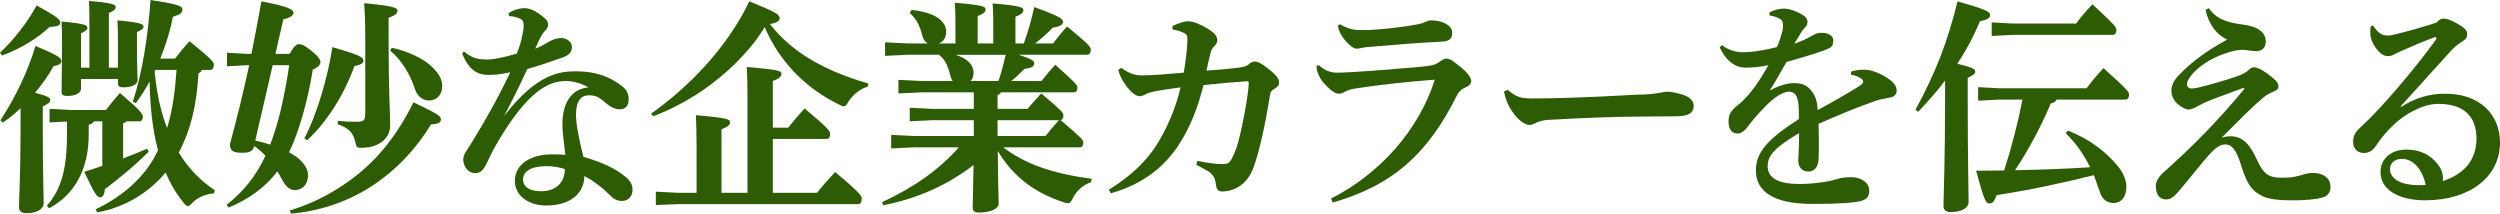
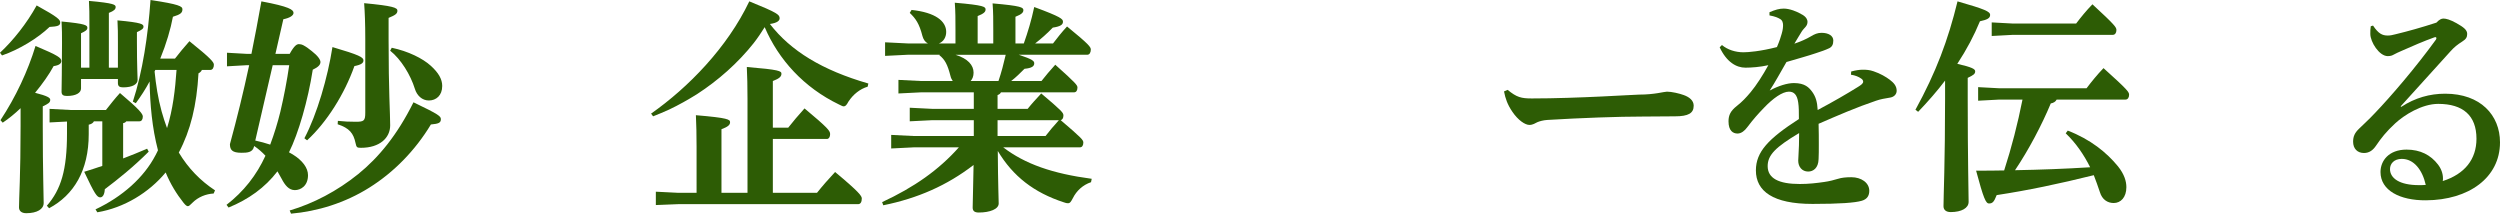
<svg xmlns="http://www.w3.org/2000/svg" version="1.1" id="レイヤー_1" x="0px" y="0px" width="646.035px" height="55.212px" viewBox="0 0 646.035 55.212" style="enable-background:new 0 0 646.035 55.212;" xml:space="preserve">
  <style type="text/css">
	.st0{enable-background:new    ;}
	.st1{fill:#2D5C05;}
</style>
  <g>
    <g class="st0">
      <path class="st1" d="M0,13.627c3.392-3.159,6.901-7.545,9.475-12.224c5.615,3.1,6.083,3.685,6.083,4.445    c0,0.819-0.76,0.994-2.749,1.111c-2.983,2.866-7.837,5.849-12.282,7.369L0,13.627z M0.117,31.056    c3.977-6.024,7.077-12.691,9.065-19.184c5.965,2.515,6.667,3.1,6.667,3.919c0,0.643-0.644,1.111-1.989,1.287    c-1.17,2.164-2.866,4.562-4.796,6.901c3.217,0.819,3.918,1.287,3.918,1.813c0,0.702-0.468,0.994-1.93,1.696v5.205    c0,11.815,0.234,17.605,0.234,19.769c0,1.579-1.696,2.632-4.503,2.632c-1.229,0-1.872-0.585-1.872-1.521    c0-2.34,0.409-8.422,0.409-21.056v-4.562C3.86,29.36,2.281,30.647,0.702,31.7L0.117,31.056z M24.272,31.349    c-0.234,0.468-0.643,0.702-1.345,0.877v2.457c0,9.358-3.86,15.733-10.235,19.125l-0.584-0.643c3.685-4.211,5.205-9.3,5.205-18.657    v-3.101l-4.503,0.234v-3.509l5.439,0.292h9.124c1.111-1.403,2.281-2.924,3.626-4.386c5.206,4.386,5.907,5.439,5.907,6.083    c0,0.702-0.292,1.228-0.877,1.228h-3.392c-0.175,0.234-0.41,0.41-0.819,0.468v9.124c2.105-0.818,4.211-1.637,6.2-2.515    l0.409,0.761c-4.036,4.035-8.013,7.193-11.346,9.709c-0.059,1.345-0.526,2.105-1.17,2.105c-0.819,0-1.404-0.761-4.152-6.609    c1.579-0.468,3.1-0.994,4.679-1.521V31.349H24.272z M20.938,20.412v2.457c0,1.111-1.287,1.93-3.626,1.93    c-0.994,0-1.404-0.292-1.404-1.111c0-1.404,0.117-5.556,0.117-12.575c0-2.105,0-3.626-0.117-5.556    c6.317,0.585,6.668,0.994,6.668,1.638c0,0.526-0.41,0.819-1.638,1.403v8.89h2.164V6.024c0-2.339,0-3.918-0.117-5.79    c6.551,0.585,6.901,0.994,6.901,1.579s-0.409,0.994-1.754,1.521v14.154h2.339V10.82c0-2.105,0-3.626-0.117-5.556    c6.375,0.585,6.726,0.994,6.726,1.638c0,0.526-0.468,0.819-1.696,1.404v2.573c0,6.316,0.175,8.89,0.175,9.767    c0,1.111-1.287,1.93-3.743,1.93c-0.936,0-1.345-0.292-1.345-1.111v-1.053H20.938z M24.682,54.101    c6.96-3.275,12.516-8.247,15.499-13.979c0.234-0.468,0.468-0.877,0.643-1.287c-1.521-5.79-2.047-11.814-2.164-17.78    c-1.053,1.988-2.281,3.86-3.567,5.615l-0.76-0.41C36.847,18.54,38.25,9.241,38.894,0c7.428,1.111,8.247,1.637,8.247,2.398    c0,0.936-0.526,1.345-2.457,1.93c-0.585,3.159-1.696,6.96-3.275,10.82h3.802c1.169-1.521,2.398-2.983,3.743-4.503    c5.615,4.503,6.316,5.439,6.316,6.083c0,0.702-0.292,1.345-0.936,1.345H52.17c-0.175,0.409-0.526,0.702-0.877,0.877    c-0.468,8.305-2.047,14.739-5.088,20.47c2.457,4.095,5.615,7.312,9.358,9.768l-0.351,0.819c-1.988,0.116-3.977,0.877-5.498,2.397    c-0.585,0.585-0.877,0.877-1.17,0.877c-0.292,0-0.643-0.292-1.111-0.877c-1.813-2.281-3.393-4.854-4.621-7.837    c-4.328,5.205-10.703,9.124-17.663,10.293L24.682,54.101z M40.122,18.072c-0.059,0.117-0.117,0.234-0.175,0.409    c0.351,3.451,0.877,6.902,1.813,10.294c0.409,1.462,0.877,2.924,1.404,4.328c1.521-4.854,2.105-9.943,2.456-15.031H40.122z" />
      <path class="st1" d="M74.856,13.92c1.228-2.223,1.872-2.515,2.398-2.515c0.702,0,1.462,0.292,3.333,1.813    c1.579,1.229,2.223,2.223,2.223,2.808c0,0.76-0.644,1.345-1.989,1.988c-1.228,7.896-3.685,16.436-6.141,21.348    c0.351,0.176,0.644,0.352,0.936,0.526c2.573,1.58,3.977,3.51,3.977,5.381c0,2.808-1.93,3.86-3.392,3.86    c-1.579,0-2.574-1.286-3.451-2.982c-0.351-0.644-0.702-1.287-1.053-1.872c-3.217,4.211-7.486,7.253-12.633,9.358l-0.526-0.702    c4.445-3.45,7.72-7.604,10.06-12.691c-0.877-0.936-1.872-1.813-2.924-2.515l-0.059,0.233c-0.351,1.462-1.813,1.521-3.217,1.521    c-2.339,0-2.983-0.701-2.983-2.223c1.813-6.667,3.451-13.276,4.972-20.412h-0.585l-5.147,0.292v-3.509l5.147,0.292h1.17    c0.877-4.27,1.696-8.715,2.573-13.569c7.194,1.345,8.305,2.164,8.305,2.983c0,0.644-0.877,1.287-2.632,1.638l-2.047,8.949H74.856z     M65.966,36.32c1.345,0.293,2.632,0.644,3.86,1.053c1.053-2.808,1.93-5.673,2.632-8.539c0.936-3.977,1.696-7.955,2.281-11.99    h-4.27L65.966,36.32z M74.856,54.393c6.141-1.812,12.282-5.029,17.721-9.416c5.264-4.27,10.06-10.06,14.271-18.541    c6.726,3.217,7.077,3.626,7.077,4.386c0,0.877-0.526,1.17-2.574,1.345c-4.094,6.785-9.65,12.4-15.908,16.318    c-6.317,3.978-13.452,6.142-20.237,6.727L74.856,54.393z M78.658,35.735c3.275-6.2,6.024-15.733,7.252-23.57    c6.96,2.047,8.013,2.632,8.013,3.451c0,0.644-0.526,1.111-2.339,1.462c-2.573,7.252-7.135,14.504-12.224,19.184L78.658,35.735z     M87.314,31.232c1.521,0.175,2.983,0.234,4.621,0.234c2.105,0,2.457-0.234,2.457-2.339V10.001c0-3.977-0.117-6.784-0.292-9.182    c7.428,0.702,8.598,1.169,8.598,1.93c0,0.819-0.585,1.17-2.281,1.872v5.557c0,13.452,0.41,19.125,0.41,22.225    c0,3.217-2.69,5.791-7.545,5.791c-1.053,0-1.17-0.117-1.404-1.229c-0.526-2.515-1.579-3.86-4.621-4.855L87.314,31.232z     M101.234,12.34c4.211,0.877,8.013,2.749,10.118,4.679c1.989,1.813,2.924,3.451,2.924,5.205c0,2.457-1.579,3.743-3.451,3.743    c-1.754,0-3.1-1.287-3.626-3.041c-1.111-3.568-3.568-7.604-6.375-9.826L101.234,12.34z" />
-       <path class="st1" d="M131.406,3.451c0.994-0.76,2.807-1.345,4.094-1.345c1.813,0,3.685,1.169,5.498,2.807    c0.468,0.468,0.643,0.936,0.643,1.579c0,0.468-0.351,0.995-0.643,1.287c-0.526,0.526-0.877,1.053-1.229,1.696    c-0.702,1.345-0.994,2.105-1.462,3.1c1.462-0.526,2.69-1.287,3.685-1.872c0.819-0.468,1.93-0.877,3.1-0.877    c1.053,0,2.69,0.819,2.69,2.223c0,1.345-0.526,2.105-2.398,2.807c-3.275,1.17-6.434,2.223-9.124,2.983    c-2.223,4.854-3.743,7.779-5.966,12.107c8.48-10.996,14.446-11.522,18.599-11.522c5.264,0,9.124,1.579,12.166,4.094    c1.053,0.877,1.404,2.047,1.404,3.159c0,1.521-0.702,2.573-2.34,2.573c-0.994,0-2.164-0.468-3.158-1.287    c-1.93-1.638-2.69-2.34-4.796-2.34c-1.93,0-3.334,1.345-3.334,5.088c0,2.281,0.877,6.727,1.93,10.82    c4.854,1.404,8.422,3.042,11.054,5.322c1.404,1.229,1.638,2.281,1.638,3.217c0,1.521-0.994,2.866-2.749,2.866    c-1.287,0-2.164-0.585-2.69-1.111c-2.281-2.281-4.445-3.978-7.019-5.322c0,4.328-3.451,7.604-9.826,7.604    c-4.913,0-8.129-2.808-8.129-6.316c0-4.796,4.796-6.902,9.533-6.902c0.994,0,2.223,0,3.509,0.117c-0.41-3.45-0.76-6.082-0.76-7.72    c0-5.381,2.047-9.241,6.726-9.709c-2.047-1.169-4.211-1.638-5.849-1.638c-4.62,0-9.826,2.866-17.195,15.09    c-1.989,3.333-2.457,4.562-3.159,6.023c-0.994,2.105-1.813,2.69-3.1,2.69c-1.696,0-3.042-1.638-3.042-3.567    c0-1.345,1.17-2.632,2.047-4.094c3.802-6.2,6.96-11.756,10.118-18.424c-2.457,0.585-4.211,0.702-5.615,0.702    c-2.866,0-5.147-1.228-6.843-5.615l0.526-0.409c2.105,1.813,3.86,2.047,5.965,2.047c1.579,0,3.977-0.468,7.662-1.521    c0.702-1.872,1.053-2.866,1.462-4.972c0.175-0.819,0.292-1.403,0.292-2.398c0-0.76-0.234-1.403-0.994-1.696    c-0.644-0.234-1.462-0.585-2.749-0.644L131.406,3.451z M135.149,46.38c0,1.696,1.403,3.042,4.679,3.042    c3.802,0,6.141-2.223,6.141-5.732c-1.579-0.526-3.275-0.76-4.679-0.76C137.079,42.93,135.149,44.392,135.149,46.38z" />
      <path class="st1" d="M168.247,29.36c9.592-6.726,19.71-17.078,25.383-29.01c7.37,2.983,7.837,3.451,7.837,4.387    c0,0.526-0.468,1.169-2.515,1.462c5.381,6.96,13.511,11.932,25.442,15.382l-0.175,0.819c-1.989,0.585-3.743,1.988-4.971,3.86    c-0.468,0.877-0.761,1.229-1.229,1.229c-0.292,0-0.643-0.234-1.169-0.468c-9.124-4.387-15.675-11.639-19.243-20.003    c-0.877,1.404-1.813,2.808-2.866,4.153c-4.094,5.147-9.124,9.592-14.622,13.16c-2.339,1.462-4.737,2.807-7.194,3.977    c-1.345,0.643-2.749,1.169-4.153,1.754L168.247,29.36z M193.162,25.441c0-3.158-0.059-5.615-0.175-8.129    c8.48,0.702,8.948,1.053,8.948,1.754c0,0.702-0.526,1.229-2.222,1.872v12.048h3.977c1.287-1.638,2.573-3.158,4.211-4.971    c6.024,5.03,6.609,5.791,6.609,6.609c0,0.878-0.409,1.287-0.819,1.287h-13.978v13.92h11.405c1.345-1.696,2.983-3.567,4.679-5.381    c6.258,5.205,6.902,6.199,6.902,6.843c0,0.936-0.351,1.462-0.936,1.462h-46.438l-5.849,0.234v-3.451l5.849,0.293h4.679V37.899    c0-3.158-0.058-5.615-0.175-8.13c8.364,0.702,8.832,1.111,8.832,1.813c0,0.702-0.526,1.17-2.223,1.814v16.435h6.726V25.441z" />
      <path class="st1" d="M264.568,11.229c1.053-2.983,1.93-5.849,2.69-9.417c6.96,2.573,7.428,3.1,7.428,3.802    c0,0.76-0.644,1.228-2.632,1.521c-1.462,1.521-2.983,2.866-4.562,4.094h4.621c1.169-1.521,2.164-2.808,3.626-4.387    c5.732,4.679,6.141,5.322,6.141,5.966c0,0.702-0.292,1.345-0.936,1.345h-17.663c3.685,1.228,3.977,1.638,3.977,2.222    c0,0.76-0.644,1.229-2.515,1.404c-1.111,1.111-2.223,2.223-3.451,3.158h7.837c1.111-1.403,2.222-2.749,3.567-4.211    c5.439,4.854,5.732,5.322,5.732,5.907c0,0.702-0.292,1.228-0.877,1.228h-18.891c-0.175,0.351-0.468,0.585-0.877,0.702v3.567h7.779    c1.111-1.403,2.164-2.515,3.509-3.977c5.264,4.445,5.731,4.972,5.731,5.673c0,0.644-0.234,1.111-0.702,1.228    c5.498,4.679,5.849,5.147,5.849,5.791c0,0.702-0.292,1.229-0.877,1.229h-19.827c5.673,4.328,12.75,6.784,22.868,8.13l-0.175,0.877    c-2.105,0.702-3.743,2.223-4.679,4.094c-0.526,0.994-0.76,1.346-1.287,1.346c-0.292,0-0.585-0.059-1.053-0.234    c-7.72-2.515-13.16-6.726-17.078-13.276c0.059,9.065,0.234,12.224,0.234,13.569c0,1.462-2.281,2.339-5.147,2.339    c-1.111,0-1.579-0.409-1.579-1.286c0-1.229,0.117-3.86,0.234-10.996c-6.843,5.264-14.388,8.598-23.336,10.411l-0.292-0.819    c8.305-3.859,14.622-8.305,19.827-14.153h-11.639l-5.849,0.292v-3.509l5.849,0.292h15.499v-4.094h-10.703l-5.849,0.292v-3.509    l5.849,0.292h10.703v-4.27h-13.627l-5.849,0.292v-3.509l5.849,0.292h8.188c-0.234-0.351-0.468-0.76-0.584-1.287    c-0.761-2.983-1.462-4.27-2.866-5.381l0.059-0.117h-8.247l-5.849,0.292v-3.509l5.849,0.292h5.206    c-0.702-0.351-1.17-1.053-1.404-1.93c-0.819-3.217-1.755-4.503-3.275-5.966l0.468-0.76c6.2,0.644,8.949,2.924,8.949,5.673    c0,1.403-0.702,2.515-1.872,2.983h4.27V7.72c0-2.749,0-4.738-0.176-7.019c7.604,0.644,7.955,1.053,7.955,1.754    c0,0.585-0.41,1.053-2.047,1.696v7.077h4.036V7.896c0-2.749,0-4.737-0.175-7.019c7.486,0.644,7.954,1.053,7.954,1.755    c0,0.585-0.409,1.053-2.047,1.696v6.902H264.568z M258.017,20.938c0.76-2.222,1.345-4.503,1.872-6.784h-12.984    c3.217,0.994,4.679,2.69,4.679,4.62c0,0.936-0.292,1.638-0.76,2.164H258.017z M257.783,35.15h12.399    c1.053-1.345,2.047-2.573,3.451-4.094h-15.85V35.15z" />
-       <path class="st1" d="M302.987,6.726c1.462-0.702,3.042-1.228,3.978-1.228c1.403,0,2.866,0.644,4.737,1.696    c2.047,1.169,2.866,2.105,2.866,3.158c0,0.702-0.292,1.111-0.936,1.754c-0.292,0.292-0.644,0.936-0.761,1.345    c-0.468,1.872-0.702,2.983-1.111,4.796c3.509-0.234,6.083-0.468,8.363-0.76c1.17-0.175,2.047-0.351,2.574-0.877    c0.409-0.409,1.053-0.702,1.521-0.702c0.76,0,1.754,0.41,3.392,1.755c2.398,1.872,2.924,2.749,2.924,3.626    c0,0.644-0.234,1.053-1.169,1.638c-0.76,0.468-1.053,0.76-1.17,1.579c-1.404,8.715-2.924,15.266-4.386,19.067    c-1.521,3.977-4.738,5.907-8.071,5.907c-0.995,0-1.404-0.702-1.521-1.696c-0.175-1.463-0.351-2.164-1.637-3.275    c-0.526-0.409-1.287-0.761-3.451-1.931l0.292-0.994c2.866,0.585,4.854,0.819,6.492,0.819c0.585,0,1.229-0.117,1.521-0.293    c0.468-0.292,1.053-1.17,1.989-3.626c1.345-3.685,3.275-14.505,3.275-17.078c0-0.292-0.117-0.41-0.41-0.41    c-2.983,0.175-6.901,0.526-11.288,0.994c-1.345,5.381-3.217,10.586-6.433,15.5c-3.509,5.381-9.066,10.118-17.546,12.458    l-0.468-0.937c5.731-3.509,9.533-7.369,11.931-10.937c2.924-4.445,5.322-10.001,6.609-15.5c-2.457,0.351-4.328,0.585-6.258,0.936    c-1.462,0.292-2.339,0.584-2.866,0.877s-0.995,0.468-1.521,0.468c-0.702,0-1.813-0.644-2.924-2.047    c-1.462-1.813-2.339-3.567-2.515-4.796l0.76-0.468c2.047,1.462,3.509,1.93,5.264,1.93c2.69,0,6.317-0.292,10.879-0.702    c0.584-3.567,0.877-6.258,0.936-8.422c0-0.644,0-1.229-0.409-1.521c-0.644-0.468-1.755-0.936-3.451-1.229V6.726z" />
-       <path class="st1" d="M343.981,51.293c12.457-6.316,22.634-17.546,26.786-30.706c-7.135,0.526-14.446,1.345-20.528,2.281    c-0.994,0.175-1.988,0.41-2.749,0.877c-0.585,0.351-1.053,0.468-1.403,0.468c-1.053,0-1.931-0.644-3.101-1.813    c-1.286-1.229-1.93-2.164-2.397-3.451c-0.293-0.76-0.351-1.111-0.409-1.872l0.643-0.234c1.287,1.169,2.749,1.93,4.562,1.93    c1.93,0,3.1-0.117,4.445-0.175c5.029-0.292,13.042-0.936,17.37-1.345c3.041-0.292,3.685-0.526,4.621-1.17    c0.643-0.409,1.286-0.936,1.871-0.936c1.053,0,1.579,0.468,3.451,1.93c1.93,1.462,3.041,2.983,3.041,3.801    c0,0.761-0.468,1.287-1.696,1.813c-0.761,0.351-1.462,0.877-2.047,2.047c-7.369,14.739-16.201,23.044-32.051,27.606    L343.981,51.293z M346.261,6.258c2.34,1.345,3.743,1.521,5.79,1.521c3.919,0,10.646-0.761,14.389-1.521    c1.169-0.234,1.695-0.468,2.28-0.76c0.293-0.117,0.644-0.234,1.053-0.234c2.866,0,5.498,1.228,5.498,3.158    c0,1.345-0.409,2.223-2.749,2.339c-7.019,0.351-12.691,0.877-18.54,1.345c-0.819,0.059-1.462,0.117-2.105,0.292    c-0.526,0.117-1.111,0.176-1.404,0.176c-0.877,0-2.515-1.521-3.567-3.042c-0.818-1.228-1.053-1.989-1.17-2.924L346.261,6.258z" />
      <path class="st1" d="M389.594,23.219c2.34,1.93,3.51,2.222,6.259,2.222c11.814,0,26.611-0.994,27.723-0.994    c4.035,0,6.434-0.76,7.193-0.76c1.229,0,3.217,0.468,4.328,0.877c1.462,0.526,2.573,1.403,2.573,2.749    c0,1.93-1.345,2.749-4.854,2.749c-2.748,0-5.497,0.059-8.246,0.059c-6.375,0-16.025,0.351-24.74,0.877    c-0.994,0.058-2.047,0.351-2.573,0.584c-0.526,0.234-1.111,0.702-2.047,0.702c-1.111,0-2.925-1.229-4.387-3.392    c-1.287-1.872-1.813-3.451-2.164-5.264L389.594,23.219z" />
      <path class="st1" d="M478.372,18.481c1.229-0.351,2.281-0.468,3.042-0.468c0.877,0,1.754,0.059,2.748,0.41    c1.755,0.585,3.217,1.462,4.153,2.164c0.994,0.76,1.812,1.579,1.812,2.866c0,0.877-0.644,1.579-1.638,1.754    c-1.403,0.234-2.515,0.41-3.685,0.819c-5.029,1.696-9.884,3.802-14.855,5.966c0.059,1.931,0.059,3.743,0.059,5.264    c0,1.579,0,2.866-0.059,3.86c-0.059,2.34-1.403,3.217-2.69,3.217c-1.579,0-2.573-1.229-2.573-2.808    c0-0.233,0.059-0.994,0.059-1.169c0.117-2.223,0.176-3.275,0.176-5.966c-6.083,3.626-8.13,5.673-8.13,8.539    c0,3.158,2.865,4.62,8.305,4.62c2.281,0,4.328-0.233,6.316-0.526c1.346-0.176,2.574-0.526,3.568-0.818    c0.936-0.293,1.988-0.41,3.45-0.41c2.516,0,4.62,1.404,4.62,3.51c0,1.229-0.526,2.164-1.93,2.573    c-1.754,0.526-5.731,0.819-12.75,0.819c-10.177,0-14.621-3.275-14.621-8.656c0-4.796,3.216-8.188,11.112-13.277    c0-1.755,0-3.159-0.176-4.27c-0.292-2.047-1.111-2.808-2.397-2.808c-1.696,0-4.095,1.696-6.492,4.211    c-1.463,1.521-2.632,2.808-4.27,4.972c-0.644,0.877-1.521,1.638-2.516,1.638c-1.169,0-2.339-0.702-2.339-3.159    c0-1.579,0.526-2.69,2.164-3.977c1.403-1.111,2.339-2.105,3.567-3.567c1.462-1.755,3.158-4.387,4.562-6.96    c-2.047,0.468-4.386,0.643-5.906,0.643c-2.34,0-4.854-1.404-6.668-5.264l0.585-0.585c1.462,1.228,3.509,1.872,5.557,1.872    c1.228,0,4.327-0.234,8.655-1.345c0.702-1.638,0.994-2.632,1.229-3.451c0.292-0.994,0.351-1.638,0.351-2.223    c0-0.468-0.116-1.228-0.76-1.579c-0.585-0.351-1.229-0.643-2.749-0.936V3.158c1.521-0.644,2.515-0.936,3.685-0.936    c1.462,0,3.393,0.702,4.913,1.638c1.053,0.644,1.229,1.404,1.229,1.755c0,0.526-0.176,0.936-0.469,1.287    c-0.351,0.409-0.818,0.877-1.053,1.287c-0.526,0.819-1.228,2.047-1.871,3.1c1.696-0.584,3.041-1.169,4.328-1.93    c0.877-0.526,1.638-0.877,2.69-0.877c1.812,0,3.041,0.76,3.041,1.988c0,1.053-0.351,1.638-1.053,1.989    c-1.111,0.526-2.047,0.819-3.45,1.287c-1.872,0.644-4.445,1.345-7.604,2.281c-1.579,2.749-2.925,5.205-4.328,7.369    c2.281-1.228,4.562-1.93,6.258-1.93c2.866,0,3.919,1.17,4.737,2.281c0.878,1.228,1.287,2.515,1.404,4.679    c3.859-2.047,7.603-4.211,10.41-5.965c0.761-0.468,1.346-0.877,1.346-1.345c0-0.351-0.234-0.644-0.526-0.819    c-0.644-0.468-1.521-0.819-2.632-0.995L478.372,18.481z" />
      <path class="st1" d="M494.975,28.366c5.323-9.708,8.423-17.955,10.879-28.015c7.136,2.047,8.422,2.632,8.422,3.509    c0,0.819-0.701,1.229-2.632,1.638c-1.521,3.685-3.392,7.252-5.849,10.996c3.802,0.877,4.621,1.345,4.621,1.93    c0,0.702-0.469,0.994-1.931,1.696v5.557c0,15.382,0.234,24.331,0.234,26.494c0,1.58-1.813,2.633-4.621,2.633    c-1.228,0-1.871-0.585-1.871-1.521c0-2.339,0.409-11.58,0.409-27.781v-4.679c-1.988,2.632-4.328,5.322-6.96,8.071L494.975,28.366z     M534.337,33.747c5.907,2.281,10.06,5.673,12.984,9.241c1.638,2.047,2.164,3.859,2.164,5.381c0,2.632-1.463,4.094-3.275,4.094    c-1.579,0-2.983-0.877-3.568-2.808c-0.526-1.579-1.053-3.041-1.579-4.387c-8.948,2.223-17.02,3.919-25.091,5.147    c-0.701,1.812-1.111,2.164-1.988,2.164c-0.819,0-1.403-1.287-3.334-8.48c2.515,0,4.913,0,7.253-0.059    c1.93-5.966,3.509-12.107,4.737-18.307h-6.024l-5.439,0.292v-3.509l5.439,0.292h22.576c1.286-1.696,2.749-3.509,4.387-5.205    c6.375,5.731,6.608,6.2,6.608,6.901s-0.351,1.228-0.936,1.228h-17.78c-0.292,0.585-0.877,0.877-1.521,0.995    c-2.281,5.498-5.731,12.049-9.241,17.254c6.434-0.117,12.926-0.352,19.418-0.761c-1.638-3.275-3.685-6.258-6.316-8.772    L534.337,33.747z M520.125,6.083h16.377c1.286-1.696,2.573-3.275,4.211-4.972c5.966,5.498,6.199,5.966,6.199,6.668    c0,0.702-0.351,1.228-0.936,1.228h-25.852l-5.438,0.292V5.79L520.125,6.083z" />
-       <path class="st1" d="M579.775,22.693c-3.977,1.521-7.486,2.69-9.768,3.685c-1.053,0.468-1.988,1.053-2.982,1.521    c-0.526,0.234-1.17,0.41-1.579,0.41c-0.585,0-1.696-0.585-2.749-1.462c-0.994-0.877-1.579-2.164-1.579-3.392    c0-1.345,0.585-2.69,2.047-4.153c3.101-3.217,6.96-6.141,12.341-9.065c-2.573-1.228-4.737-3.801-5.556-7.72l0.877-0.409    c1.755,2.69,4.504,3.743,9.007,4.27c1.229,0.175,3.041,0.526,4.328,1.579c0.994,0.819,1.346,1.872,1.346,2.69    c0,1.813-1.111,2.573-2.398,2.573c-0.585,0-1.403-0.059-2.749-0.292c-0.117,0-0.526-0.059-0.877-0.059    c-1.111,0-2.34,0.292-3.393,0.585c-3.86,1.17-7.019,2.983-9.299,5.381c-1.287,1.404-1.638,2.339-1.638,2.808    c0,0.994,0.584,1.228,1.345,1.228c0.351,0,1.346-0.175,2.281-0.409c2.164-0.526,6.199-1.696,8.948-2.632    c1.403-0.468,2.515-0.936,3.334-1.754c0.585-0.585,1.053-0.702,1.462-0.702c0.702,0,1.988,0.643,3.393,1.638    c2.223,1.637,2.865,2.456,2.865,3.275c0,0.585-0.292,0.936-1.169,1.345c-1.17,0.526-1.813,0.76-2.808,1.638    c-2.808,2.339-5.849,5.439-10.703,10.294c0.702-0.234,1.638-0.352,2.339-0.352c3.217,0,5.089,2.281,6.844,6.2    c1.638,3.626,3.158,4.503,6.141,4.503c2.105,0,3.041-0.059,4.737-0.526c1.229-0.292,2.105-0.702,3.393-0.702    c3.158,0,4.679,1.58,4.679,3.568c0,1.579-0.818,2.456-2.164,2.808c-1.93,0.526-4.796,0.701-7.661,0.701    c-3.568,0-6.083-0.292-7.662-1.053c-2.456-1.17-3.919-2.515-5.557-7.837c-1.403-4.62-2.69-5.557-4.152-5.557    c-1.345,0-2.515,0.878-4.035,2.516c-2.048,2.222-4.796,5.849-7.545,9.065c-1.755,2.047-2.398,2.632-3.802,2.632    c-1.638,0-2.573-1.404-2.573-3.451c0-1.111,0.701-2.397,2.105-3.626c3.802-3.451,6.784-6.142,10.937-10.469    c3.393-3.51,6.785-7.312,9.826-10.996L579.775,22.693z" />
      <path class="st1" d="M620.535,27.605c3.567-2.339,7.369-3.392,11.347-3.392c9.124,0,14.153,5.556,14.153,12.575    c0,9.124-8.07,14.914-19.125,14.973c-6.784,0.059-11.756-2.573-11.756-7.311c0-2.866,2.105-5.79,6.727-5.79    c3.567,0,6.258,1.403,8.129,3.86c0.819,1.053,1.287,2.339,1.287,3.567c0,0.233,0,0.468-0.059,0.702    c5.673-1.813,8.715-5.615,8.715-10.938c0-6.024-3.51-9.007-9.885-9.007c-4.211,0-8.772,2.866-11.112,5.03    s-3.626,3.802-4.972,5.791c-0.76,1.111-1.695,1.871-3.1,1.871c-1.696,0-2.808-1.111-2.808-2.924c0-1.346,0.41-2.281,1.579-3.393    c0.702-0.702,2.516-2.34,4.095-4.036c4.035-4.211,10.527-11.756,15.732-18.95c0.059-0.117,0.117-0.234,0.117-0.351    c0-0.176-0.117-0.292-0.233-0.292c-0.059,0-0.234,0.058-0.293,0.058c-2.749,0.995-5.614,2.223-8.363,3.451    c-0.878,0.409-1.521,0.643-2.105,0.994c-0.41,0.234-0.819,0.409-1.579,0.409c-2.223,0-4.504-3.685-4.504-5.731    c0-0.702,0-1.287,0.117-1.989l0.585-0.175c1.403,2.105,2.397,2.573,3.802,2.573c0.701,0,1.169-0.117,2.105-0.351    c2.924-0.702,6.726-1.755,10.469-2.983c0.702-0.76,1.287-1.053,1.813-1.053c0.701,0,1.754,0.292,3.334,1.169    c1.871,1.053,2.807,1.755,2.807,2.808c0,0.819-0.292,1.345-1.228,1.93c-1.287,0.819-2.105,1.462-3.101,2.573    c-4.444,4.913-8.655,9.533-12.867,14.212L620.535,27.605z M620.652,41.058c-1.988,0-3.041,1.229-3.041,2.632    c0,2.34,2.397,4.153,7.486,4.153c0.526,0,1.111,0,1.754-0.059C625.974,43.865,623.751,41.058,620.652,41.058z" />
    </g>
  </g>
</svg>